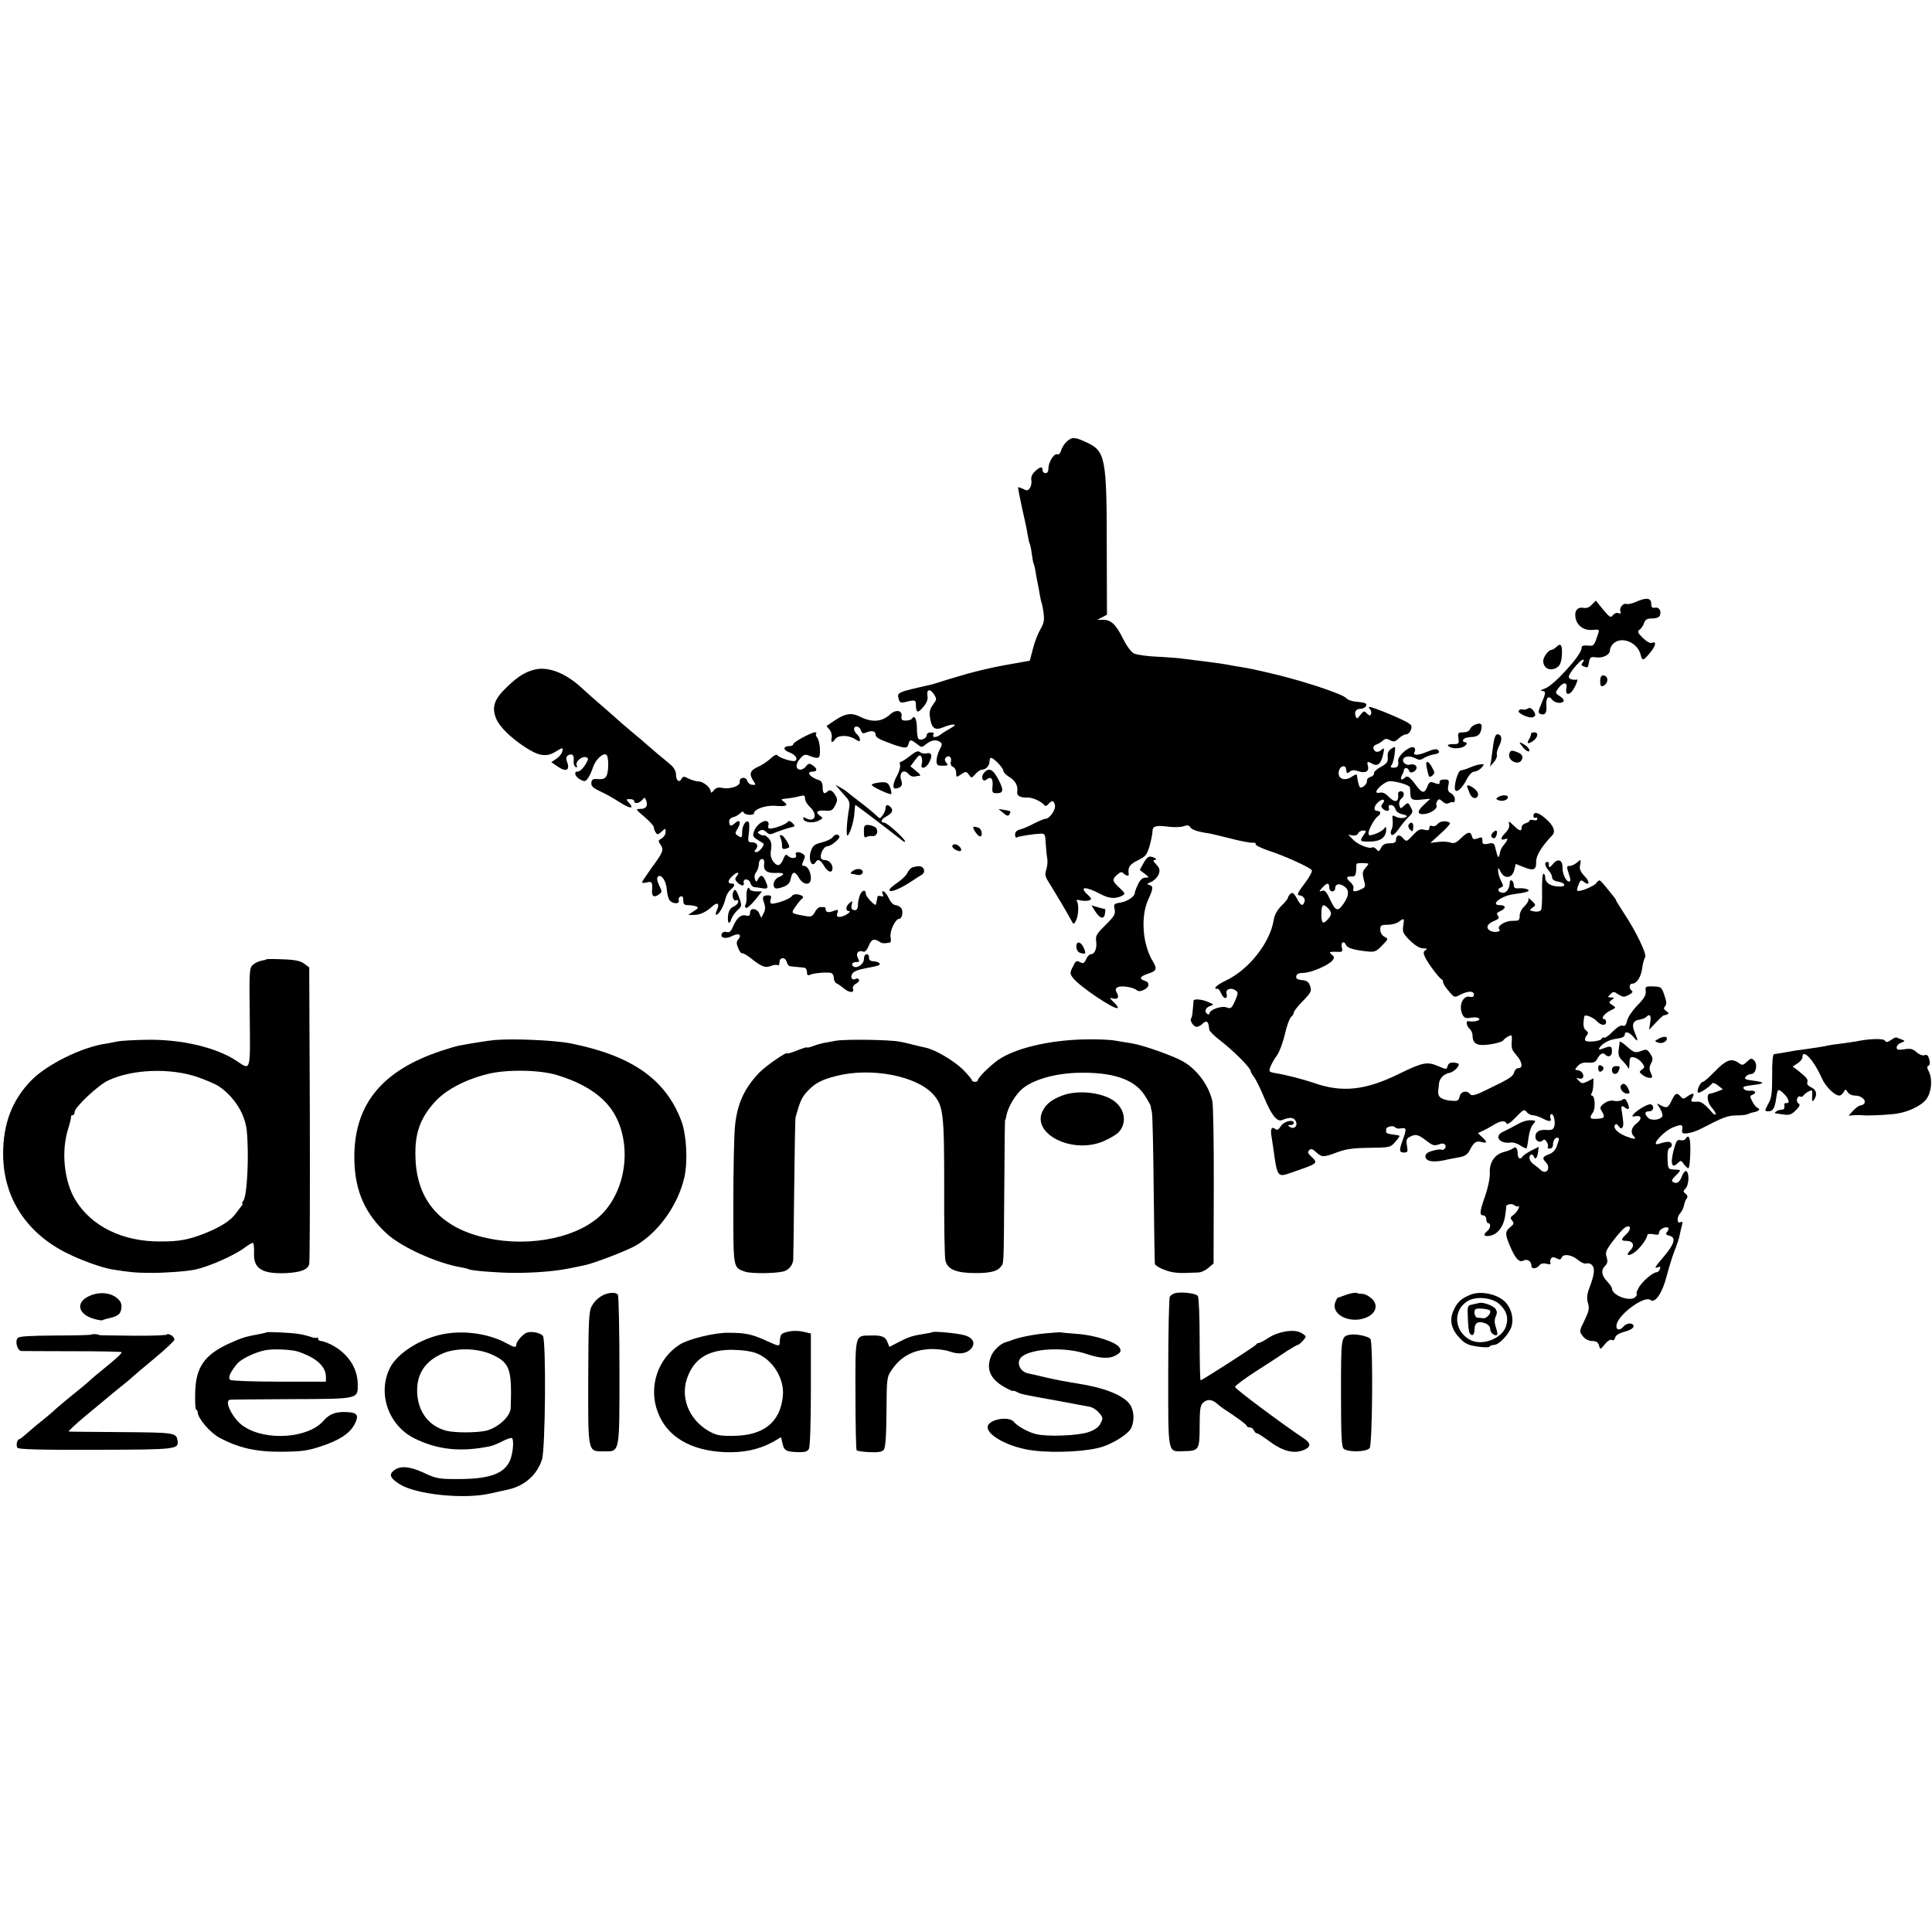
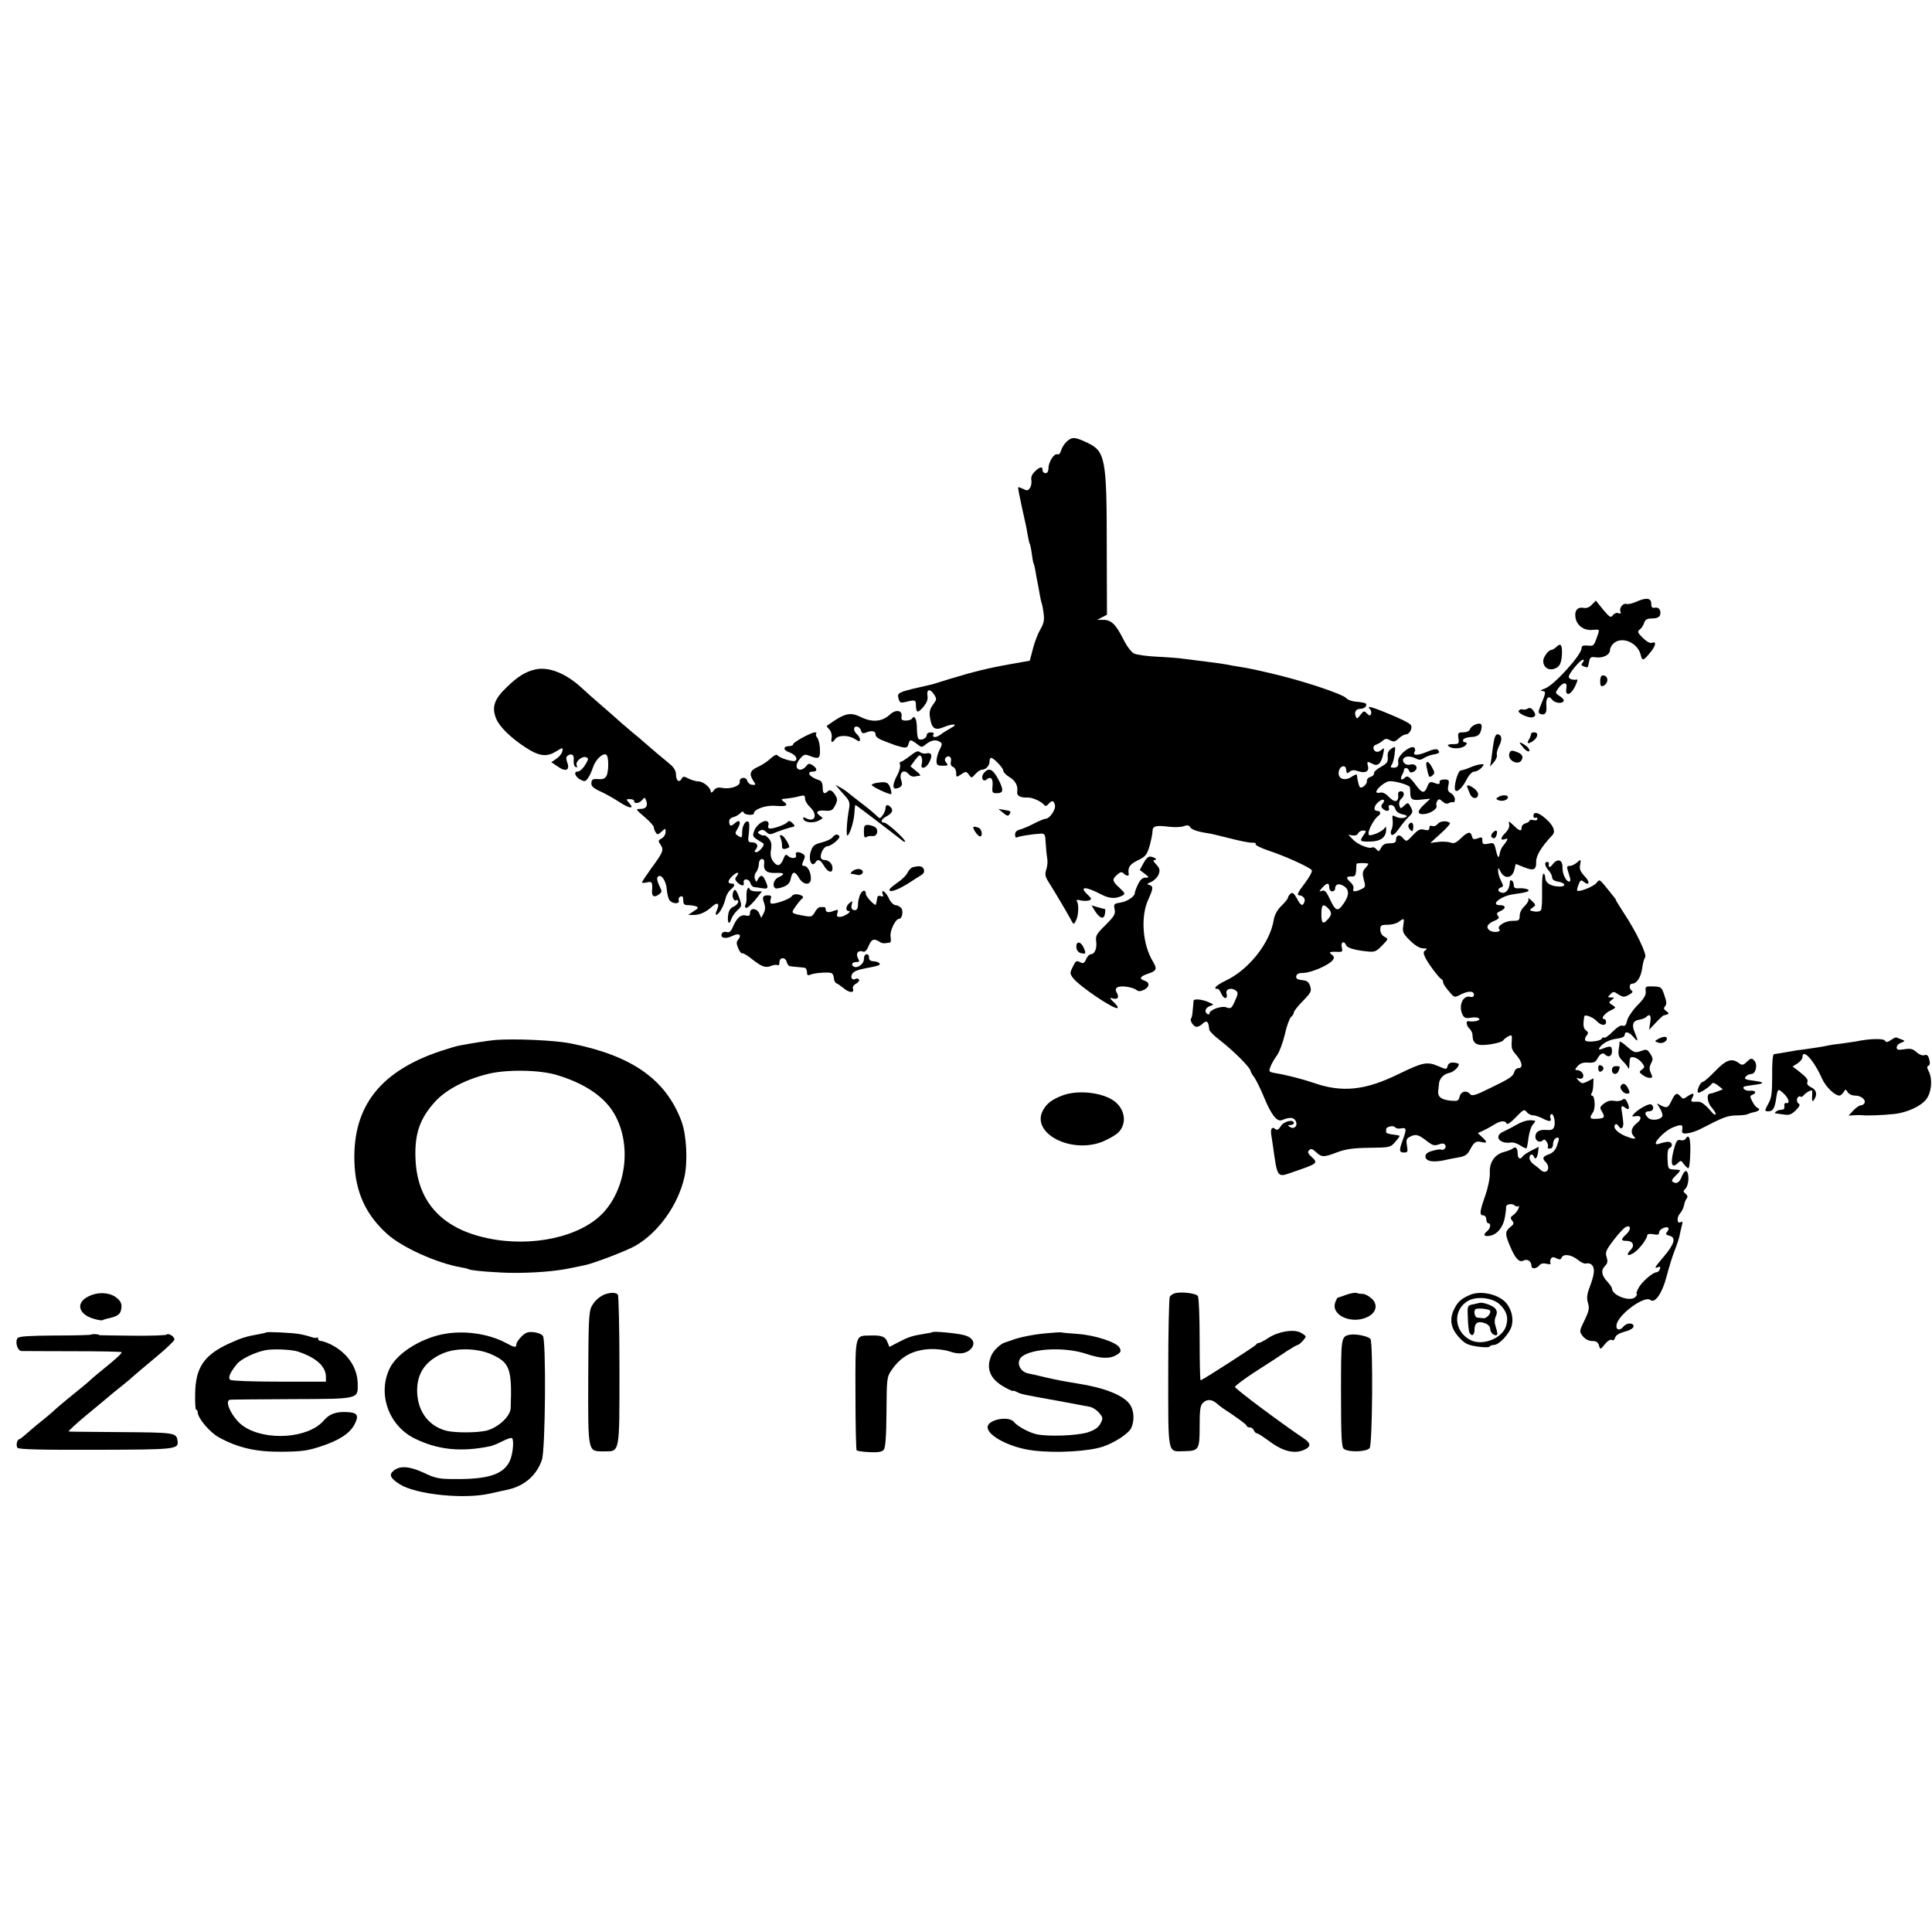
<svg xmlns="http://www.w3.org/2000/svg" version="1.0" width="984pt" height="984pt" viewBox="0 0 984 984" preserveAspectRatio="xMidYMid meet">
  <g transform="translate(0,984) scale(0.1,-0.1)" fill="#000000" stroke="none">
    <path d="M5432 7590 c-12 -11 -24 -31 -28 -45 -3 -13 -11 -22 -18 -19 -17 7 -46 -39 -46 -71 0 -16 -6 -25 -15 -25 -8 0 -15 7 -15 15 0 21 -12 19 -39 -6 -15 -15 -21 -29 -18 -45 2 -13 -1 -31 -8 -40 -10 -14 -15 -14 -34 -4 -13 6 -24 10 -25 8 -2 -2 7 -48 19 -103 13 -55 26 -117 29 -139 4 -21 8 -42 11 -46 2 -4 7 -26 10 -50 3 -23 7 -45 9 -49 2 -3 7 -22 10 -41 3 -19 8 -46 11 -60 3 -14 8 -41 11 -60 3 -19 8 -38 9 -41 2 -3 7 -26 10 -51 5 -36 2 -52 -16 -83 -12 -21 -30 -65 -38 -99 l-16 -61 -95 -17 c-110 -19 -191 -39 -310 -75 -47 -15 -87 -27 -90 -28 -181 -41 -182 -41 -173 -74 5 -19 10 -22 32 -17 52 13 56 12 56 -16 1 -40 10 -42 38 -8 17 20 24 38 21 54 -6 35 12 41 32 11 16 -25 16 -27 -4 -54 -16 -22 -20 -38 -15 -67 8 -54 25 -66 68 -48 48 20 79 18 40 -3 -16 -9 -41 -24 -54 -34 -23 -18 -47 -17 -36 2 4 5 -3 9 -14 9 -12 0 -21 -6 -21 -14 0 -16 -27 -29 -41 -20 -5 3 -9 27 -9 54 0 47 -12 71 -25 50 -3 -5 -17 -10 -31 -10 -20 0 -25 4 -22 23 4 30 -30 35 -59 8 -41 -38 -92 -42 -153 -11 -43 21 -73 17 -125 -17 -22 -15 -42 -28 -44 -30 -2 -1 4 -9 13 -18 9 -10 14 -27 12 -41 -5 -28 2 -31 19 -7 15 20 68 20 101 -2 20 -13 24 -13 24 -1 0 7 -7 19 -15 26 -8 7 -15 19 -15 26 0 21 28 17 35 -6 5 -16 10 -18 31 -9 28 10 44 5 44 -15 0 -8 15 -19 33 -26 17 -7 41 -16 52 -20 11 -5 33 -11 48 -15 23 -5 30 -2 34 15 7 25 11 25 43 1 24 -19 25 -19 48 0 27 20 49 24 70 10 12 -7 11 -14 -2 -39 -9 -17 -16 -42 -16 -57 0 -21 4 -25 31 -25 27 0 30 2 19 15 -9 11 -10 19 -2 27 15 15 31 1 25 -22 -3 -12 1 -22 11 -26 9 -3 16 -17 16 -30 0 -24 1 -24 25 -8 24 16 27 16 40 -2 13 -18 14 -18 33 4 11 12 26 22 34 22 19 0 38 20 38 42 0 10 3 18 8 18 13 0 62 -51 62 -65 0 -8 14 -22 30 -32 31 -18 46 -45 41 -75 -3 -21 14 -31 52 -30 27 1 74 -21 88 -41 3 -4 12 -1 19 8 17 20 27 19 33 -5 6 -22 -27 -70 -47 -70 -7 0 -33 -11 -57 -23 -24 -13 -56 -27 -71 -31 -19 -4 -28 -13 -28 -27 0 -11 4 -18 9 -14 10 6 81 17 120 19 23 1 25 -3 27 -49 2 -28 5 -63 8 -78 3 -15 0 -40 -5 -56 -8 -23 -6 -35 11 -62 35 -56 92 -152 111 -187 17 -33 18 -33 29 -11 13 24 16 81 5 99 -5 7 2 9 19 4 14 -3 33 -3 43 0 14 6 14 9 -5 27 -49 45 -16 47 66 4 43 -23 77 -24 111 -5 13 7 10 13 -17 38 -38 35 -39 43 -12 67 16 14 23 16 32 7 13 -13 29 -16 27 -4 -6 34 5 50 46 70 39 19 46 27 60 73 8 29 15 63 15 75 0 27 17 32 85 23 28 -3 61 -2 74 3 18 7 27 5 33 -5 7 -13 41 -24 98 -32 8 -1 56 -13 105 -25 50 -13 100 -23 113 -22 13 1 21 -2 17 -7 -3 -5 25 -19 62 -32 84 -27 216 -87 224 -101 4 -6 -11 -34 -32 -62 -39 -51 -46 -66 -31 -66 18 -1 32 -18 26 -33 -9 -25 -19 -21 -39 18 -15 26 -22 32 -32 23 -7 -6 -13 -15 -13 -20 0 -5 -15 -24 -34 -42 -22 -22 -35 -47 -39 -73 -19 -116 -127 -252 -243 -307 -30 -14 -54 -31 -54 -36 0 -6 4 -9 9 -6 5 3 14 -8 21 -24 13 -31 35 -31 27 0 -6 22 23 32 46 16 14 -11 14 -16 -3 -54 -17 -38 -21 -41 -43 -33 -25 10 -87 -12 -87 -31 0 -5 -4 -6 -10 -3 -18 11 -11 33 13 41 21 7 21 8 -8 20 -33 15 -75 18 -76 7 0 -5 -2 -25 -4 -46 -1 -21 -5 -40 -8 -44 -10 -9 12 -43 28 -43 7 0 21 7 30 16 9 9 19 13 23 9 7 -7 8 -12 11 -39 0 -7 25 -32 54 -54 70 -54 157 -141 157 -158 0 -3 8 -18 19 -32 10 -15 33 -61 50 -103 36 -87 65 -124 90 -114 39 16 60 15 70 -4 13 -24 -7 -45 -29 -31 -13 8 -12 10 3 10 9 0 17 5 17 10 0 21 -50 10 -66 -15 -12 -19 -20 -23 -29 -15 -17 14 -25 0 -20 -31 2 -13 6 -40 9 -59 22 -160 21 -158 97 -131 134 46 134 46 97 81 -17 15 -19 23 -10 32 9 9 17 7 35 -10 29 -27 39 -27 107 -1 43 16 80 22 163 23 106 1 109 2 133 30 14 15 24 30 22 31 -2 2 -18 5 -36 7 -18 2 -32 7 -32 11 0 4 0 11 0 16 0 13 39 21 46 9 4 -5 17 -8 30 -5 28 5 29 -2 9 -58 -20 -54 -19 -65 6 -65 19 0 20 4 15 34 -5 28 -3 37 13 45 30 17 45 13 85 -18 32 -25 41 -28 63 -20 19 7 28 6 34 -3 8 -12 -9 -30 -21 -23 -4 2 -23 0 -43 -6 -26 -7 -37 -16 -37 -28 0 -28 44 -34 115 -16 6 1 29 6 53 10 34 6 46 14 59 39 20 39 32 47 60 39 29 -7 29 1 1 26 l-21 20 24 11 c13 6 38 19 54 29 35 23 61 26 68 9 3 -8 21 4 47 31 38 40 44 43 55 28 7 -9 21 -17 31 -17 10 0 32 -7 48 -15 36 -19 50 -19 43 0 -4 8 -2 17 3 20 12 8 24 -38 16 -63 -5 -15 -14 -19 -39 -17 -37 3 -57 -9 -57 -35 0 -21 23 -33 38 -18 7 7 13 4 21 -10 6 -10 7 -22 4 -26 -3 -3 1 -6 10 -6 11 0 17 8 17 24 0 13 7 26 15 30 18 6 19 -1 4 -42 -7 -20 -21 -34 -40 -41 -31 -11 -36 -20 -17 -39 30 -30 5 -69 -26 -40 -7 7 -23 20 -35 28 -11 8 -21 22 -21 32 0 21 16 24 23 6 6 -18 18 -4 21 26 l3 25 -38 -19 c-21 -11 -40 -24 -44 -30 -11 -18 -25 -11 -25 13 0 29 -10 40 -24 28 -6 -5 -26 -13 -45 -18 -48 -12 -76 -53 -73 -107 1 -26 -9 -74 -23 -115 -29 -82 -31 -101 -10 -101 8 0 15 -9 15 -20 0 -11 5 -20 10 -20 15 0 12 -26 -5 -40 -23 -19 -18 -29 13 -24 37 6 68 43 77 95 4 24 7 48 6 52 -2 13 29 20 43 8 7 -6 16 -8 20 -4 4 4 4 -1 0 -12 -4 -11 -16 -26 -26 -33 -16 -11 -17 -16 -6 -29 10 -13 9 -18 -10 -33 -27 -22 -27 -36 -1 -97 27 -64 47 -85 69 -73 19 10 40 -4 40 -27 0 -18 25 -16 40 2 8 10 21 13 38 8 15 -3 23 -2 19 4 -3 5 -2 15 2 22 6 10 13 10 29 2 16 -8 21 -7 26 4 8 21 51 15 83 -12 15 -13 34 -21 43 -18 10 3 23 -1 30 -10 14 -17 10 -49 -15 -115 -13 -34 -14 -53 -7 -77 8 -26 5 -41 -18 -88 -27 -56 -27 -56 -8 -81 12 -15 30 -24 48 -24 20 0 29 -6 34 -22 6 -23 7 -23 30 6 14 17 29 26 36 21 7 -4 13 1 16 12 4 13 21 23 50 31 27 7 44 18 44 27 0 19 -34 19 -50 0 -21 -26 -43 -19 -36 11 14 54 143 147 172 123 23 -19 60 34 82 119 11 42 29 102 41 132 12 30 23 64 25 75 2 11 7 33 11 49 6 21 5 27 -4 22 -19 -12 -23 21 -5 43 10 11 19 30 21 42 2 12 8 28 13 34 7 9 6 16 -5 25 -13 11 -13 14 0 27 17 17 20 79 4 88 -5 4 -15 -7 -22 -24 -12 -33 -27 -43 -46 -31 -10 5 -5 14 15 34 16 14 24 27 19 27 -6 1 -21 2 -35 3 -23 1 -25 5 -27 53 -1 36 2 53 12 57 8 3 12 12 9 20 -5 14 -22 14 -66 0 -46 -14 25 66 75 85 41 16 49 14 45 -11 -3 -20 1 -23 27 -20 17 2 48 12 70 24 112 58 133 66 178 67 26 0 52 3 57 6 6 3 20 8 31 10 27 5 38 16 21 22 -7 3 -19 17 -27 33 -13 25 -13 29 0 34 24 9 17 23 -10 21 -22 -3 -43 10 -33 20 2 2 23 6 47 9 61 7 62 14 2 22 -42 5 -49 9 -40 20 6 8 19 14 29 14 23 0 34 50 14 69 -12 13 -17 12 -36 -6 -20 -19 -25 -20 -42 -7 -36 26 -64 17 -120 -41 -29 -30 -57 -55 -63 -55 -13 0 -34 -48 -24 -55 8 -4 59 29 72 48 3 4 17 -1 30 -12 l24 -19 -28 -11 c-16 -6 -32 -11 -37 -11 -20 0 -15 -46 9 -72 13 -15 22 -30 19 -34 -3 -3 -12 2 -19 11 -34 40 -55 56 -74 54 -33 -2 -36 0 -25 21 13 24 3 26 -27 5 -18 -13 -22 -13 -33 0 -19 22 -27 19 -46 -20 -18 -38 -24 -41 -57 -24 -21 12 -21 12 -3 -15 9 -15 15 -33 13 -40 -8 -20 -56 -26 -73 -9 -20 20 -18 33 6 33 21 0 28 24 10 35 -11 7 -70 -26 -90 -50 -10 -12 -8 -13 9 -10 32 6 36 -14 7 -36 -28 -22 -33 -48 -14 -67 16 -16 -1 -15 -44 2 -40 17 -63 41 -53 56 5 8 11 6 19 -6 9 -12 15 -14 20 -5 6 9 5 26 -5 88 -3 20 2 24 16 13 22 -18 28 -7 14 24 -9 20 -15 23 -26 15 -7 -6 -25 -9 -41 -6 -18 4 -36 -1 -52 -13 -22 -17 -23 -22 -12 -39 18 -31 15 -37 -23 -39 -38 -3 -42 4 -22 32 14 19 11 86 -5 86 -5 0 -6 6 -1 13 4 6 8 26 8 44 l1 31 -29 -15 c-27 -13 -31 -13 -46 3 -15 16 -15 16 1 11 9 -3 19 0 21 7 6 16 -11 36 -32 36 -11 0 -10 4 5 21 13 14 28 19 53 17 25 -2 37 2 45 17 15 28 29 36 40 25 18 -18 36 -10 36 15 0 28 -6 30 -45 15 -20 -8 -24 -7 -19 3 15 23 49 42 89 47 26 3 40 10 40 20 1 20 23 14 46 -13 22 -27 24 -20 5 25 -17 39 -9 60 25 65 13 2 28 8 33 13 19 19 27 9 21 -27 l-6 -38 35 37 c20 21 38 38 41 37 3 0 11 2 18 5 8 3 6 8 -6 16 -12 8 -15 15 -8 23 11 14 11 21 -5 67 -11 32 -16 35 -54 36 -39 1 -41 0 -38 -25 2 -19 -9 -38 -44 -73 -25 -26 -48 -61 -51 -77 -5 -22 -11 -29 -22 -25 -10 4 -28 -7 -51 -30 -19 -20 -39 -34 -44 -31 -4 3 -10 1 -12 -5 -4 -13 -76 -21 -84 -9 -3 6 0 17 7 25 10 12 9 17 -4 27 -13 10 -15 27 -8 70 2 13 44 -3 64 -24 21 -23 47 -25 47 -4 0 8 -4 15 -10 15 -19 0 2 29 32 43 30 15 30 15 10 28 -19 12 -19 14 -4 26 16 11 15 12 -3 13 -18 0 -18 1 -3 16 14 15 18 15 41 -1 23 -14 29 -15 53 -2 17 9 23 17 15 21 -15 10 -14 36 2 36 23 0 45 33 51 79 3 24 10 49 15 55 11 13 -47 134 -108 225 -22 35 -41 64 -41 67 0 4 -4 9 -56 73 -28 33 -28 33 -44 13 -15 -18 -88 -47 -97 -38 -2 2 1 16 7 31 8 22 13 25 25 15 30 -25 35 -3 7 26 -23 25 -29 38 -24 60 5 28 4 29 -15 12 -11 -10 -28 -18 -37 -18 -14 0 -17 -5 -12 -20 3 -11 9 -29 12 -40 4 -11 2 -20 -4 -20 -16 0 -35 40 -34 73 1 38 -25 47 -49 16 -16 -21 -24 -20 -20 4 0 4 -4 7 -9 7 -16 0 -12 -21 7 -43 10 -10 18 -26 18 -35 0 -11 11 -19 29 -22 43 -7 45 -28 2 -25 -41 2 -66 20 -66 46 0 11 -4 19 -9 19 -5 0 -8 -39 -7 -87 1 -49 -1 -93 -6 -99 -4 -6 -20 -9 -35 -6 -25 5 -25 6 -8 19 19 13 18 14 -4 36 -13 12 -21 16 -17 10 4 -8 -4 -23 -18 -37 -15 -13 -26 -34 -26 -50 0 -24 -4 -26 -38 -26 -38 0 -80 -28 -66 -43 13 -12 -24 -19 -45 -8 -26 14 -18 36 20 51 23 10 27 15 18 26 -9 11 -5 16 15 25 28 13 26 29 -5 29 -51 0 4 46 66 55 74 10 90 16 76 25 -8 4 -27 7 -42 6 -22 -2 -29 2 -29 15 0 10 -4 21 -10 24 -5 3 -10 1 -10 -4 0 -35 -17 -61 -38 -58 -23 3 -28 20 -8 27 14 5 14 8 1 34 -8 15 -15 38 -15 50 0 20 1 19 13 -4 19 -38 58 -34 69 7 l8 33 40 -16 c51 -21 65 -15 64 27 -1 31 27 77 83 136 17 19 5 49 -34 83 -37 33 -63 39 -63 14 0 -8 5 -12 10 -9 6 3 10 1 10 -6 0 -6 -8 -9 -20 -6 -11 3 -20 2 -20 -3 0 -4 -9 -10 -20 -13 -11 -3 -20 -12 -20 -21 0 -22 -10 -20 -41 10 -24 23 -27 24 -23 7 4 -13 -3 -29 -20 -46 -26 -26 -25 -40 2 -30 16 7 11 -7 -14 -37 -7 -8 -14 -26 -16 -40 -5 -27 -11 -17 -22 32 -6 24 -10 27 -36 21 -26 -5 -30 -2 -30 16 0 18 -3 19 -24 11 -20 -7 -25 -5 -29 11 -7 26 -21 24 -57 -11 -24 -23 -35 -28 -53 -21 -12 4 -40 6 -62 3 l-40 -5 53 48 c29 26 50 50 47 53 -13 14 -51 11 -62 -4 -7 -9 -19 -14 -28 -11 -9 4 -15 1 -15 -9 0 -12 -6 -15 -26 -10 -21 6 -32 0 -58 -28 -32 -34 -33 -34 -50 -15 -18 22 -36 17 -36 -9 0 -13 -9 -17 -32 -17 -23 0 -35 -6 -44 -23 -10 -20 -13 -21 -24 -7 -7 8 -16 12 -21 9 -16 -9 -75 15 -99 41 l-23 24 22 -4 c13 -2 24 2 28 10 3 8 14 15 25 15 18 0 18 -2 4 -22 -23 -33 -21 -35 34 -34 52 1 79 21 80 60 0 18 -1 18 -12 4 -7 -8 -28 -20 -45 -26 -28 -9 -33 -8 -33 4 0 20 31 76 48 87 17 11 15 27 -3 27 -21 0 -19 24 5 45 22 20 40 14 22 -8 -9 -10 -8 -17 0 -25 17 -17 38 -15 32 3 -4 10 0 15 11 15 9 0 19 -9 22 -21 4 -12 17 -22 35 -26 16 -3 26 -8 23 -11 -10 -11 -38 -11 -57 -1 -17 9 -18 7 -15 -18 2 -15 0 -36 -5 -47 -6 -11 -6 -22 -1 -27 6 -6 20 5 37 29 15 22 38 50 51 62 20 19 22 26 13 44 -16 31 -16 31 -37 12 -17 -16 -19 -16 -24 3 -3 11 1 25 9 32 19 15 18 39 -1 39 -9 0 -15 -6 -14 -12 5 -45 -16 -50 -50 -14 -14 15 -30 22 -42 19 -10 -3 -19 -1 -19 4 0 15 43 51 65 54 27 3 105 -19 106 -31 1 -6 2 -20 2 -32 1 -31 11 -36 60 -30 l42 4 -33 -31 c-38 -35 -34 -53 10 -46 32 6 62 30 54 43 -2 4 -1 14 4 22 7 12 12 12 27 -2 12 -11 23 -14 33 -8 8 5 18 6 22 4 4 -3 8 4 8 15 0 11 -9 25 -20 31 -15 8 -18 17 -13 40 5 27 3 30 -21 30 -15 0 -25 -5 -24 -12 3 -14 -5 -14 -34 -3 -13 5 -20 0 -27 -18 -15 -40 -27 -39 -57 1 -34 46 -46 54 -58 42 -18 -18 -27 -10 -15 13 7 12 11 24 10 27 -1 2 2 6 8 8 6 2 14 -3 17 -12 5 -12 11 -13 25 -6 26 15 13 43 -17 36 -33 -9 -54 29 -23 39 12 4 32 1 46 -6 20 -11 28 -11 45 0 11 7 32 15 47 18 32 5 37 11 24 24 -6 6 -25 3 -57 -11 -46 -19 -73 -19 -61 1 4 5 3 13 0 19 -14 22 -89 -38 -84 -67 4 -23 -3 -33 -22 -33 -16 0 -19 3 -12 13 6 6 13 31 16 55 5 43 5 43 -16 29 -16 -10 -21 -23 -19 -43 2 -25 -3 -32 -35 -50 -21 -11 -37 -26 -35 -33 1 -7 -7 -15 -18 -18 -11 -3 -19 -12 -18 -20 3 -16 -27 -42 -36 -32 -5 5 -13 39 -15 62 -1 5 -11 1 -23 -7 -42 -30 -82 -10 -67 33 9 23 33 25 35 3 3 -23 4 -24 19 -12 11 9 23 9 43 2 36 -12 57 -1 49 27 -6 24 -3 25 25 10 26 -14 43 3 53 51 6 29 5 33 -6 23 -18 -17 -36 -16 -43 2 -3 10 1 18 12 22 9 3 25 12 34 20 13 12 21 12 38 3 18 -10 26 -8 44 9 12 12 30 21 38 21 17 0 34 33 24 47 -6 10 -54 34 -136 67 -70 28 -90 32 -73 15 6 -6 9 -18 6 -25 -4 -11 -8 -10 -21 2 -14 15 -17 14 -33 -7 -16 -21 -19 -22 -24 -7 -9 22 2 38 25 38 20 0 36 17 26 27 -3 3 -24 7 -47 9 -22 1 -46 10 -52 18 -16 20 -215 87 -377 125 -89 21 -122 28 -180 37 -19 3 -42 7 -50 9 -8 2 -55 9 -105 15 -49 6 -103 13 -120 15 -16 3 -74 7 -127 10 -53 2 -108 10 -121 16 -15 7 -37 36 -56 74 -38 76 -62 98 -102 98 l-31 0 25 13 25 13 -1 346 c0 451 -7 487 -101 531 -62 29 -76 30 -104 4z m1537 -2149 c2 0 -4 -10 -14 -21 -16 -18 -17 -27 -9 -60 10 -35 9 -39 -13 -49 -32 -15 -46 -14 -40 3 3 8 -3 22 -14 32 -25 22 -24 31 4 30 18 -1 22 5 24 29 0 17 2 32 2 35 1 5 46 6 60 1z m-199 -121 c0 -11 7 -20 15 -20 8 0 15 6 15 14 0 22 17 28 39 16 34 -17 35 -48 5 -91 -31 -45 -41 -42 -73 26 -16 35 -25 43 -38 38 -16 -6 -16 -4 1 15 24 27 36 28 36 2z m-6 -106 c20 -20 20 -33 -1 -56 -25 -28 -33 -22 -33 27 0 48 9 55 34 29z m383 -89 c-5 -31 -1 -40 34 -75 27 -26 50 -40 67 -40 20 0 23 -3 13 -9 -12 -8 -13 -14 -3 -36 13 -29 72 -108 85 -113 4 -2 7 -9 7 -15 0 -7 13 -27 29 -45 28 -34 29 -34 59 -18 39 20 69 20 69 0 0 -10 -7 -14 -19 -11 -38 10 -62 -48 -38 -93 8 -15 17 -18 44 -13 19 3 36 1 40 -6 6 -9 -27 -17 -56 -12 -14 2 -8 -26 7 -39 8 -7 15 -22 15 -34 0 -31 13 -46 41 -48 34 -3 108 12 115 23 3 5 14 14 25 20 19 10 20 8 19 -18 -3 -43 -2 -48 25 -79 28 -33 33 -64 9 -64 -9 0 -18 -8 -21 -18 -6 -24 -20 -34 -126 -85 -70 -35 -90 -41 -99 -30 -18 22 -47 15 -54 -12 -5 -22 -10 -24 -45 -21 -48 5 -67 19 -64 49 1 12 3 29 4 38 2 25 24 49 51 54 22 4 50 29 50 45 0 3 -12 7 -26 8 -18 1 -27 -4 -31 -17 -5 -19 -6 -19 -48 -1 -56 24 -78 20 -201 -40 -171 -84 -289 -96 -434 -45 -49 17 -137 40 -192 49 -36 6 -37 8 -27 34 6 15 20 40 33 57 12 16 30 65 40 107 9 42 24 82 32 89 8 6 14 17 14 23 0 6 21 33 46 58 41 42 45 50 37 75 -7 22 -17 29 -42 31 -24 3 -31 8 -29 20 2 12 14 17 38 17 39 1 129 40 147 64 10 13 9 18 -4 29 -18 13 -11 16 35 14 19 -1 21 3 16 23 -7 27 12 36 22 11 6 -14 41 -25 109 -32 36 -4 45 0 74 30 33 34 33 34 12 45 -13 7 -21 22 -21 36 0 22 4 25 38 25 20 0 46 7 56 15 28 21 29 19 23 -20z m1137 -1570 c-30 -28 -30 -35 1 -35 32 0 42 -24 21 -45 -25 -26 -19 -36 12 -18 28 16 72 73 72 93 0 5 13 7 30 4 23 -5 30 -3 30 9 0 16 37 34 47 23 3 -3 1 -12 -6 -20 -9 -11 -7 -15 12 -20 35 -8 25 -43 -29 -106 -48 -57 -51 -62 -29 -54 11 5 13 2 9 -10 -3 -9 -11 -16 -17 -16 -19 0 -77 -50 -92 -81 -9 -16 -13 -29 -9 -29 4 0 1 -7 -6 -15 -24 -28 -120 6 -120 43 0 5 -11 21 -25 36 -29 31 -32 58 -9 80 12 12 13 23 7 43 -8 24 -4 35 34 85 24 32 52 62 61 67 28 16 32 -10 6 -34z" />
    <path d="M8331 6774 c-19 -8 -40 -13 -47 -10 -17 6 -38 -20 -31 -38 4 -11 1 -13 -10 -9 -9 4 -21 -1 -28 -10 -11 -15 -16 -12 -50 28 l-37 46 -20 -20 c-12 -14 -27 -20 -43 -17 -32 6 -48 -16 -40 -54 9 -39 45 -63 88 -58 33 3 34 2 26 -22 -21 -61 -21 -61 -53 -58 -23 2 -31 -1 -31 -14 0 -34 -144 -192 -187 -205 -18 -6 -25 -11 -15 -12 22 -1 21 -9 -3 -66 -16 -38 -17 -47 -5 -51 24 -9 34 5 31 41 -4 40 11 56 29 32 13 -18 50 -23 59 -8 3 5 -5 16 -19 25 -25 16 -25 17 -8 41 24 32 47 33 41 1 -8 -43 20 -39 42 4 11 22 17 40 13 39 -24 -4 -43 3 -43 14 0 17 59 87 72 87 6 0 6 -6 -1 -14 -9 -11 -8 -15 5 -20 22 -8 21 -9 27 22 5 25 10 28 35 24 37 -5 72 13 72 37 0 10 8 25 18 34 42 38 122 5 138 -57 8 -33 13 -33 46 7 31 36 37 63 12 53 -10 -4 -27 6 -47 25 -27 27 -29 33 -15 43 8 6 18 21 22 34 6 17 15 22 41 22 20 0 35 6 39 15 9 24 -4 44 -25 40 -15 -3 -19 2 -19 21 0 29 -26 32 -79 8z" />
    <path d="M7927 6545 c-9 -8 -20 -15 -25 -15 -15 0 -42 -36 -42 -56 0 -40 39 -56 74 -31 12 9 19 29 21 60 3 52 -6 65 -28 42z" />
    <path d="M2725 6430 c-48 -11 -87 -35 -141 -87 -67 -63 -81 -104 -57 -163 16 -40 72 -96 147 -145 67 -45 108 -52 153 -25 42 25 42 25 36 0 -3 -10 -16 -26 -30 -35 l-25 -17 34 -23 c40 -28 62 -18 47 22 -7 20 -6 28 3 35 21 13 33 3 30 -24 -2 -15 2 -30 9 -34 9 -5 10 -2 6 9 -7 19 28 48 49 40 11 -4 11 -10 2 -26 -15 -28 -34 -47 -47 -47 -21 0 -11 -27 14 -40 22 -12 27 -11 39 6 8 10 20 36 27 58 13 38 50 73 67 62 13 -8 13 -85 1 -108 -8 -14 -19 -18 -42 -16 -26 2 -33 -1 -35 -18 -2 -17 7 -26 42 -43 25 -11 70 -36 99 -55 55 -36 81 -38 50 -4 -15 17 -15 18 5 18 12 0 22 -4 22 -10 0 -16 26 -12 41 6 12 14 14 14 20 -3 10 -28 0 -43 -30 -43 -25 0 -24 -2 22 -41 26 -22 47 -46 47 -52 0 -7 4 -19 10 -27 7 -12 12 -12 29 4 21 19 21 19 21 -2 0 -12 -9 -26 -20 -32 -18 -10 -19 -13 -6 -32 18 -26 14 -38 -46 -119 -26 -37 -48 -69 -48 -73 0 -3 11 -4 25 0 26 6 29 1 26 -43 -3 -28 12 -36 34 -19 18 13 18 15 2 47 -10 22 -13 37 -6 44 16 16 42 -21 45 -65 2 -23 8 -48 15 -56 15 -19 53 -19 46 0 -3 8 1 17 9 20 10 4 14 -2 14 -19 0 -20 5 -25 24 -25 13 0 32 -3 41 -6 14 -6 12 -10 -12 -25 l-28 -19 28 0 c32 0 62 14 94 43 28 25 40 16 24 -19 -8 -18 -8 -25 0 -22 14 5 36 46 44 81 3 15 14 35 25 45 24 20 26 32 5 32 -21 0 -19 16 7 40 24 22 38 19 19 -4 -9 -11 -8 -17 4 -30 20 -19 37 -21 33 -3 -6 25 28 23 34 -1 3 -10 11 -19 19 -20 8 -1 26 -3 42 -6 30 -5 32 1 15 39 -13 29 -23 32 -37 8 -9 -17 -10 -17 -16 0 -4 9 -2 24 5 33 7 8 14 27 15 42 0 16 7 27 16 27 9 0 13 -8 11 -23 -5 -35 13 -50 58 -48 46 2 51 -6 15 -22 -24 -11 -34 -45 -16 -56 4 -3 23 0 40 7 23 8 34 20 38 40 8 40 21 42 41 8 22 -40 62 -43 62 -5 0 33 -17 64 -35 64 -12 0 -12 5 -3 26 10 21 9 27 -3 35 -22 14 -42 11 -35 -6 7 -18 -24 -21 -42 -3 -8 8 -14 5 -21 -14 -15 -39 -31 -44 -52 -17 -13 18 -17 34 -12 62 4 28 1 42 -12 57 -10 11 -21 18 -24 15 -4 -2 -13 1 -21 6 -13 8 -13 10 0 18 10 7 20 5 32 -6 16 -15 21 -15 55 0 21 8 51 18 67 22 27 6 28 7 12 23 -11 11 -19 13 -24 6 -8 -12 -66 -34 -90 -34 -8 0 -12 6 -9 15 4 8 1 17 -4 21 -18 11 -57 -17 -68 -48 -9 -25 -7 -30 17 -45 15 -9 28 -18 30 -19 9 -6 -21 -44 -35 -44 -12 0 -13 3 -3 15 15 18 5 35 -22 35 -18 0 -20 4 -14 48 3 27 3 52 -1 55 -13 14 -33 -17 -33 -49 0 -31 -2 -33 -19 -22 -19 11 -19 14 -3 40 19 33 9 48 -17 24 -19 -18 -28 -13 -27 14 1 8 10 16 20 18 11 2 26 11 35 19 10 11 16 12 19 4 4 -12 52 -16 52 -3 0 20 58 41 106 38 58 -5 72 1 47 20 -15 11 -15 14 -3 15 38 4 57 7 83 14 23 6 27 4 27 -12 0 -11 11 -30 25 -43 41 -38 27 -81 -19 -58 -14 8 -17 7 -14 -4 6 -18 52 -22 79 -7 22 11 22 12 4 25 -25 18 -12 29 30 25 28 -2 36 2 48 26 12 22 13 34 4 48 -14 27 -30 36 -41 25 -18 -18 -26 -11 -26 20 0 20 -6 32 -17 36 -49 15 -70 44 -33 44 25 0 23 18 -4 34 -13 9 -20 7 -30 -6 -7 -10 -20 -18 -29 -18 -25 0 -27 27 -3 55 20 23 26 25 50 15 47 -18 54 -14 52 33 0 24 -7 51 -13 59 -7 8 -10 18 -6 21 3 4 1 7 -6 7 -19 0 -111 -50 -111 -60 0 -6 -9 -10 -19 -10 -33 0 -34 -20 -3 -31 32 -11 48 -34 32 -44 -12 -7 -82 15 -91 29 -4 5 -20 -3 -35 -18 -16 -15 -44 -33 -62 -41 -41 -18 -48 -36 -27 -69 16 -24 16 -25 -4 -23 -11 0 -22 10 -25 20 -6 23 -42 19 -38 -5 3 -21 -49 -39 -89 -31 -22 4 -33 1 -44 -13 -8 -11 -14 -14 -15 -6 0 20 -38 52 -62 52 -13 0 -35 7 -50 14 -25 13 -29 13 -37 -1 -12 -22 -28 -9 -28 23 0 16 -11 35 -26 48 -13 11 -46 39 -73 61 -26 22 -52 45 -58 50 -6 6 -38 33 -71 60 -33 28 -67 57 -75 65 -9 8 -45 40 -80 70 -35 30 -80 70 -99 88 -81 74 -168 108 -236 92z" />
    <path d="M8150 6370 c0 -21 4 -28 14 -24 30 12 30 54 0 54 -9 0 -14 -11 -14 -30z" />
    <path d="M7781 6231 c-8 -5 -20 -7 -27 -4 -6 2 -15 -1 -19 -7 -8 -12 53 -40 72 -33 16 6 16 15 1 36 -9 11 -18 14 -27 8z" />
    <path d="M7514 6150 c-12 -5 -24 -15 -27 -24 -4 -10 -18 -16 -35 -16 -26 0 -28 -3 -24 -30 4 -28 2 -30 -29 -30 -20 0 -29 -4 -23 -9 13 -13 45 -16 72 -7 22 8 31 26 11 26 -6 0 -9 6 -7 12 3 7 19 13 37 14 37 1 50 11 56 42 5 26 -3 32 -31 22z" />
    <path d="M7799 6105 c-1 -3 -2 -8 -3 -12 -1 -5 -5 -14 -10 -21 -12 -20 -2 -23 22 -6 25 17 29 44 7 44 -8 0 -16 -2 -16 -5z" />
    <path d="M7605 6044 c-4 -31 -9 -68 -11 -82 l-5 -26 20 23 c11 12 17 29 15 36 -3 7 2 28 11 45 18 34 14 60 -9 60 -9 0 -16 -18 -21 -56z" />
    <path d="M7740 6057 c0 -2 9 -14 20 -27 19 -22 39 -23 25 -1 -6 11 -45 35 -45 28z" />
    <path d="M4635 5990 c-21 -16 -42 -30 -47 -30 -6 0 -7 -7 -4 -15 3 -9 -3 -32 -14 -53 -23 -42 -26 -71 -7 -68 27 4 36 17 28 39 -15 41 12 65 38 33 7 -8 20 -13 29 -11 9 2 22 4 27 4 6 1 -3 12 -19 24 l-29 24 23 31 c20 27 26 30 33 17 4 -8 5 -24 2 -35 -10 -31 22 -25 38 8 18 34 12 51 -14 45 -10 -3 -25 0 -33 6 -10 9 -22 4 -51 -19z" />
    <path d="M7687 6001 c-9 -35 46 -62 63 -32 11 21 0 34 -36 45 -16 5 -23 2 -27 -13z" />
    <path d="M7266 5933 c11 -54 13 -56 29 -43 13 11 13 16 -1 41 -19 37 -36 38 -28 2z" />
    <path d="M7487 5931 c-18 -8 -39 -14 -47 -15 -16 -1 -39 -90 -27 -102 10 -11 37 16 58 58 12 23 27 38 38 38 10 0 26 9 36 19 16 19 16 20 -5 18 -12 -1 -36 -8 -53 -16z" />
    <path d="M5012 5904 c-19 -21 -7 -51 13 -34 22 18 34 4 30 -35 -3 -31 0 -35 20 -35 35 0 38 14 14 62 -30 60 -51 72 -77 42z" />
    <path d="M4468 5853 c-16 -2 -28 -7 -28 -11 1 -9 93 -52 99 -46 3 2 0 17 -5 32 -10 28 -21 32 -66 25z" />
    <path d="M4275 5819 c11 -13 28 -32 38 -43 12 -14 16 -30 12 -51 -13 -72 -17 -150 -7 -140 14 15 32 77 34 118 1 21 3 37 5 37 3 0 136 -101 241 -183 6 -5 12 -6 12 -3 0 13 -92 96 -106 96 -22 0 -16 18 9 31 30 16 38 31 25 46 -15 18 -28 16 -28 -4 0 -10 -7 -26 -15 -36 -13 -18 -14 -18 -32 0 -10 10 -47 41 -83 68 -36 28 -67 52 -70 55 -3 3 -16 11 -30 19 l-25 14 20 -24z" />
    <path d="M7474 5828 c3 -7 9 -21 12 -30 9 -24 34 -31 41 -11 4 10 -2 23 -16 35 -27 21 -45 24 -37 6z" />
    <path d="M7630 5780 c-12 -8 -12 -10 3 -16 20 -7 47 1 47 16 0 12 -30 13 -50 0z" />
    <path d="M5109 5700 c19 -16 26 -18 32 -8 10 16 8 18 -27 23 l-29 5 24 -20z" />
    <path d="M7174 5639 c-3 -6 0 -17 8 -25 12 -12 14 -10 16 11 2 26 -11 34 -24 14z" />
    <path d="M4400 5604 c0 -26 3 -33 13 -27 6 4 20 6 30 5 21 -4 33 23 19 41 -6 7 -22 13 -36 15 -23 2 -26 -2 -26 -34z" />
    <path d="M4966 5605 c9 -14 20 -25 25 -25 16 0 10 38 -7 44 -29 11 -34 6 -18 -19z" />
    <path d="M7601 5597 c-6 -8 -8 -17 -4 -20 11 -12 21 -7 26 13 6 23 -5 26 -22 7z" />
    <path d="M3975 5573 c5 -10 8 -28 8 -39 -1 -16 4 -20 18 -17 11 3 19 7 19 9 0 14 -26 54 -37 59 -12 4 -13 1 -8 -12z" />
    <path d="M4240 5575 c-7 -9 -32 -20 -56 -26 -36 -9 -45 -17 -54 -44 -15 -44 5 -88 25 -55 11 17 23 11 42 -20 19 -33 43 -40 43 -12 0 23 -19 42 -42 42 -10 0 -18 7 -18 16 0 24 19 54 34 54 19 0 67 40 61 51 -9 13 -21 11 -35 -6z" />
-     <path d="M4850 5530 c0 -12 35 -31 44 -23 8 9 -14 33 -30 33 -8 0 -14 -4 -14 -10z" />
    <path d="M5824 5444 l-19 -35 25 -19 c24 -19 24 -20 4 -20 -15 0 -27 -11 -38 -34 -9 -19 -16 -38 -16 -43 0 -19 -38 -44 -73 -50 -33 -5 -36 -8 -30 -34 5 -25 -2 -36 -47 -81 -45 -44 -51 -55 -47 -82 5 -35 -7 -66 -27 -66 -7 0 -18 -11 -24 -25 -10 -22 -15 -24 -32 -15 -17 9 -22 6 -36 -24 -16 -32 -15 -35 1 -57 32 -42 211 -163 227 -153 4 3 -4 16 -20 30 -19 18 -22 24 -9 20 28 -9 39 2 26 26 -9 16 -8 23 2 29 16 11 78 2 97 -13 9 -8 20 -8 37 0 30 14 33 38 5 47 -30 9 -24 22 15 35 46 15 50 24 27 63 -53 86 -64 230 -23 317 25 55 26 67 4 73 -14 3 -12 6 10 15 15 7 32 24 38 38 8 23 6 31 -12 51 -15 15 -18 23 -9 23 18 0 4 13 -19 17 -12 2 -24 -9 -37 -33z" />
    <path d="M4649 5423 c-9 -2 -21 -15 -27 -28 -6 -13 -29 -36 -52 -51 -22 -15 -40 -31 -40 -36 0 -16 44 0 98 34 28 18 58 38 67 43 10 6 14 16 10 28 -7 16 -22 19 -56 10z" />
    <path d="M4343 5404 c-10 -7 -13 -14 -8 -14 6 -1 20 -3 32 -6 27 -5 39 22 13 29 -11 3 -27 -1 -37 -9z" />
    <path d="M3807 5313 c-4 -7 -6 -25 -5 -40 1 -16 -1 -34 -5 -40 -4 -6 -3 -14 2 -17 5 -3 25 14 46 39 l36 45 -29 0 c-17 0 -32 5 -34 12 -3 9 -6 9 -11 1z" />
    <path d="M3734 5296 c-8 -21 3 -49 16 -41 5 3 10 0 10 -8 0 -7 -11 -19 -24 -25 -17 -7 -25 -21 -28 -46 -4 -39 7 -49 17 -16 4 11 17 31 30 43 23 21 24 24 12 59 -16 47 -25 56 -33 34z" />
    <path d="M4381 5284 c-6 -14 -11 -35 -11 -48 0 -27 -8 -36 -25 -30 -8 3 -11 14 -7 27 5 20 4 20 -11 8 -20 -16 -22 -41 -4 -41 20 -1 -25 -30 -46 -30 -14 0 -17 5 -12 20 6 18 4 19 -21 10 -26 -10 -39 -7 -39 11 0 5 -3 9 -7 9 -5 0 -14 0 -21 0 -8 0 -20 -12 -27 -26 -12 -22 -19 -25 -50 -19 -73 13 -73 13 -48 48 12 18 27 35 32 39 13 9 5 18 -22 23 -12 2 -25 -2 -29 -9 -10 -17 -101 -47 -108 -36 -3 4 -2 15 1 24 4 11 0 16 -13 16 -28 0 -33 -8 -21 -40 7 -20 6 -35 -3 -52 l-12 -23 -10 23 c-12 27 -47 30 -47 3 0 -14 -5 -18 -20 -14 -26 7 -47 -11 -66 -55 -11 -26 -19 -33 -33 -29 -12 3 -22 -1 -25 -9 -9 -22 20 -28 54 -11 33 17 50 6 30 -18 -10 -12 -10 -21 0 -45 7 -16 16 -28 19 -25 4 2 23 -8 42 -23 58 -46 76 -53 105 -42 14 6 30 8 35 4 5 -3 9 4 9 15 0 27 30 28 37 1 3 -11 10 -21 17 -21 6 -1 22 -3 36 -4 14 -1 31 -3 38 -4 6 0 12 -10 12 -22 0 -16 4 -19 18 -13 20 9 90 14 107 8 6 -3 12 -14 12 -27 1 -12 7 -23 13 -25 6 -2 23 -14 38 -26 28 -24 55 -24 46 -1 -3 7 4 19 16 25 11 6 18 15 15 21 -4 5 -11 7 -16 4 -17 -11 -30 5 -19 24 6 13 29 22 71 30 34 6 64 13 67 16 9 8 -6 18 -30 19 -15 1 -23 7 -22 19 1 9 -4 17 -12 17 -8 0 -14 -10 -14 -25 0 -25 -34 -49 -52 -38 -15 9 -8 23 12 23 18 0 19 3 9 21 -12 24 3 42 28 32 8 -3 19 8 28 31 15 35 27 38 60 16 6 -3 16 -5 23 -4 6 1 17 2 23 3 6 0 8 12 5 29 -6 28 24 92 43 92 16 0 23 40 11 55 -7 8 -20 15 -29 15 -10 0 -25 15 -34 35 -16 34 -42 51 -31 20 5 -11 2 -13 -10 -9 -9 3 -17 1 -17 -5 -1 -6 -3 -15 -4 -21 -1 -5 -3 -13 -4 -17 -2 -11 -51 40 -51 53 0 24 -17 23 -29 -2z" />
    <path d="M5579 5197 c24 -37 45 -41 49 -9 2 12 2 22 0 22 -2 0 -18 4 -36 9 l-33 10 20 -32z" />
    <path d="M5482 5016 c1 -15 10 -27 22 -30 27 -7 29 -3 15 28 -15 33 -39 34 -37 2z" />
-     <path d="M1357 4954 c-2 -2 -13 -5 -26 -7 -12 -2 -31 -11 -42 -20 -19 -17 -20 -28 -17 -267 3 -278 5 -272 -63 -226 -105 72 -291 115 -472 110 -62 -1 -123 -5 -137 -8 -13 -3 -42 -8 -63 -12 -119 -17 -295 -104 -375 -184 -100 -101 -147 -224 -146 -380 1 -221 120 -403 330 -505 70 -35 175 -72 223 -80 93 -15 125 -18 201 -18 81 0 182 8 225 17 72 16 197 71 252 112 17 13 36 24 41 24 4 0 7 -22 6 -49 -5 -82 40 -111 166 -105 73 4 108 18 115 46 3 13 4 358 3 767 l-3 744 -26 19 c-19 14 -46 20 -107 22 -45 2 -83 2 -85 0z m-350 -600 c43 -15 92 -36 108 -47 79 -54 133 -140 142 -227 12 -126 2 -332 -18 -356 -6 -8 -8 -14 -5 -14 4 0 2 -6 -4 -12 -5 -7 -20 -26 -31 -41 -27 -36 -77 -67 -159 -100 -81 -31 -124 -40 -220 -40 -195 -2 -355 77 -437 213 -56 94 -72 243 -37 357 10 32 17 61 16 66 -1 4 2 7 8 7 5 0 10 7 10 16 0 25 120 137 171 161 123 58 317 65 456 17z" />
    <path d="M8445 4548 c-19 -11 -19 -11 0 -18 20 -8 45 5 45 21 0 12 -21 11 -45 -3z" />
    <path d="M9631 4543 c-18 -12 -25 -13 -31 -3 -7 12 -80 10 -146 -4 -12 -2 -45 -7 -75 -11 -30 -3 -61 -8 -69 -10 -14 -4 -78 -14 -130 -21 -14 -1 -41 -5 -60 -9 -38 -7 -70 -12 -85 -14 -6 0 -10 -44 -9 -108 0 -87 -3 -115 -18 -141 -22 -41 -22 -42 1 -42 21 0 31 18 38 70 7 46 9 47 38 20 26 -25 33 -52 13 -48 -7 2 -12 -5 -10 -14 2 -10 -2 -19 -8 -19 -5 -1 -14 -2 -19 -3 -10 -1 -27 -16 -20 -16 2 -1 21 -3 41 -6 31 -5 42 -1 64 21 20 20 24 29 14 35 -7 4 -10 15 -7 25 4 9 11 14 16 10 5 -3 12 -1 16 5 3 5 15 15 26 21 18 9 20 8 19 -13 -3 -36 0 -44 10 -28 17 26 11 50 -15 62 -16 7 -24 17 -20 26 5 14 -3 24 -47 59 l-28 21 25 16 c14 9 25 23 25 31 0 48 58 -14 99 -107 19 -43 65 -88 90 -88 5 0 15 8 21 18 10 16 10 16 20 0 7 -11 23 -18 39 -18 31 0 57 -23 46 -40 -3 -5 -12 -10 -19 -10 -7 0 -23 -12 -37 -26 l-24 -26 30 2 c17 1 35 1 40 0 16 -3 106 0 160 6 69 7 141 41 167 77 26 36 31 101 12 139 -10 19 -11 27 -2 30 7 3 9 14 4 32 -5 20 -11 26 -24 22 -11 -4 -27 3 -41 15 -18 17 -30 20 -62 15 -31 -5 -39 -3 -39 9 0 9 10 20 23 24 21 9 21 9 2 17 -11 4 -23 8 -26 10 -3 2 -16 -4 -28 -13z" />
    <path d="M2520 4543 c-33 -3 -128 -18 -179 -28 -14 -2 -54 -14 -90 -26 -312 -102 -454 -282 -446 -564 4 -154 57 -271 167 -370 75 -68 254 -149 377 -170 19 -3 37 -8 40 -10 13 -7 149 -18 231 -18 104 0 207 8 280 23 30 6 65 13 78 16 48 10 215 74 260 100 116 68 214 205 247 345 19 82 12 217 -14 288 -80 214 -253 335 -566 397 -82 16 -289 25 -385 17z m315 -178 c141 -42 241 -109 292 -195 90 -152 66 -376 -54 -506 -115 -124 -365 -179 -592 -130 -235 50 -359 190 -365 411 -4 122 23 199 99 283 54 60 151 112 265 141 95 25 265 23 355 -4z" />
-     <path d="M4255 4539 c-22 -4 -51 -10 -65 -12 -14 -3 -37 -10 -52 -16 -16 -6 -28 -8 -28 -6 0 3 -22 -4 -50 -15 -27 -11 -50 -18 -50 -15 0 12 -109 -63 -144 -99 -77 -82 -112 -159 -123 -276 -4 -41 -8 -215 -8 -386 0 -340 -2 -329 60 -351 30 -10 146 -10 194 1 27 6 50 33 51 61 1 11 3 175 5 365 2 190 5 352 7 360 22 78 31 99 55 126 40 45 73 64 153 84 176 45 408 1 493 -94 52 -58 56 -98 56 -473 -1 -187 2 -355 6 -372 10 -46 54 -65 155 -65 73 0 109 9 126 31 17 23 16 -14 19 393 1 195 3 355 4 355 2 0 5 11 7 24 8 42 45 105 80 135 56 47 163 78 279 82 179 5 290 -31 344 -113 17 -26 31 -51 32 -57 0 -6 3 -20 6 -31 3 -11 7 -186 9 -390 2 -203 5 -376 6 -382 1 -7 23 -21 50 -31 44 -16 69 -18 170 -13 15 0 39 11 53 24 l26 22 1 395 c1 217 -3 411 -7 430 -17 80 -77 162 -148 203 -49 29 -205 84 -262 93 -22 3 -60 10 -85 14 -25 5 -99 8 -165 6 -176 -5 -343 -45 -429 -103 -42 -29 -106 -92 -106 -105 0 -5 -7 -8 -15 -8 -8 0 -15 4 -15 8 0 5 -21 30 -47 56 -45 44 -142 101 -188 110 -11 2 -38 9 -60 14 -22 6 -56 14 -75 17 -53 10 -280 13 -325 4z" />
    <path d="M8249 4534 c0 -5 -2 -24 -5 -42 -3 -25 2 -38 20 -55 12 -12 26 -29 29 -37 3 -8 6 2 6 22 1 33 4 36 23 33 13 -3 31 -15 40 -27 16 -21 16 -24 1 -35 -16 -12 -15 -14 3 -28 10 -8 27 -15 36 -15 15 0 16 4 6 25 -9 19 -8 31 1 49 11 20 10 28 -4 49 -14 22 -20 24 -41 16 -36 -13 -40 -12 -79 22 -19 17 -35 27 -36 23z" />
    <path d="M8140 4399 c0 -12 5 -19 12 -17 18 6 20 25 3 31 -10 5 -15 0 -15 -14z" />
    <path d="M8210 4390 c0 -24 25 -27 34 -4 9 23 8 24 -14 24 -13 0 -20 -7 -20 -20z" />
    <path d="M8255 4310 c-8 -13 13 -40 31 -40 17 0 17 5 4 31 -12 21 -25 25 -35 9z" />
    <path d="M5407 4259 c-51 -20 -78 -41 -96 -76 -60 -116 146 -222 306 -157 31 13 67 34 79 46 43 44 36 113 -16 156 -58 48 -192 64 -273 31z" />
    <path d="M7727 4113 c-23 -13 -54 -29 -69 -36 -52 -22 -22 -65 38 -56 11 2 32 -5 47 -15 15 -10 30 -17 32 -14 2 2 7 26 10 54 4 27 13 57 22 66 9 10 14 19 12 19 -25 8 -57 2 -92 -18z" />
    <path d="M8584 4039 c-3 -6 -15 -9 -25 -6 -14 4 -20 -3 -28 -27 -26 -85 -20 -124 14 -90 15 15 17 15 31 -5 8 -11 19 -21 23 -21 5 0 9 36 10 80 2 74 -7 98 -25 69z" />
    <path d="M450 3237 c-67 -33 -51 -93 32 -115 20 -6 38 -8 40 -6 3 2 13 5 24 8 48 10 65 20 70 42 8 32 0 49 -30 70 -37 23 -91 24 -136 1z" />
    <path d="M3095 3252 c-32 -7 -65 -33 -82 -66 -14 -27 -16 -78 -17 -364 -1 -384 -3 -374 79 -374 83 0 80 -16 80 414 0 207 -4 380 -8 384 -9 10 -26 12 -52 6z" />
    <path d="M5980 3252 c-8 -3 -18 -10 -22 -16 -4 -6 -8 -180 -8 -387 0 -426 -5 -402 81 -400 75 1 79 7 79 127 0 80 3 106 16 118 20 21 45 20 70 -1 11 -10 27 -22 36 -28 63 -41 118 -81 118 -87 0 -5 7 -8 15 -8 9 0 18 -7 21 -15 4 -8 10 -15 15 -15 6 0 33 -18 62 -39 74 -56 135 -69 188 -41 27 15 23 32 -12 55 -115 77 -349 252 -349 261 0 6 48 42 107 80 60 38 130 84 156 102 27 17 52 32 56 32 9 0 41 34 41 43 0 3 -12 13 -26 20 -36 19 -116 5 -165 -28 -21 -14 -43 -25 -48 -25 -5 0 -11 -3 -13 -8 -3 -7 -275 -182 -283 -182 -3 0 -5 93 -5 208 0 114 -4 213 -9 221 -10 15 -92 24 -121 13z" />
    <path d="M6855 3245 c-22 -8 -41 -15 -43 -15 -1 0 -6 -10 -11 -22 -25 -68 86 -116 167 -74 43 22 51 64 17 93 -14 13 -34 23 -45 23 -10 0 -24 2 -32 5 -7 2 -31 -2 -53 -10z" />
    <path d="M7485 3244 c-42 -18 -60 -34 -78 -70 -26 -51 -19 -97 22 -143 31 -34 44 -41 94 -49 32 -5 60 -5 63 -1 3 5 13 9 23 9 26 0 79 57 90 96 11 39 -1 86 -28 118 -39 45 -132 65 -186 40z m154 -48 c36 -35 45 -68 31 -112 -21 -62 -121 -100 -181 -69 -85 44 -91 155 -11 200 44 25 126 15 161 -19z" />
    <path d="M7535 3204 c-5 -1 -22 -5 -36 -8 -25 -5 -26 -8 -23 -70 1 -35 5 -69 9 -75 12 -20 25 -11 25 18 0 34 19 45 55 31 15 -6 25 -17 25 -30 0 -19 25 -38 35 -28 3 3 0 19 -6 37 -8 23 -8 39 -1 56 8 17 7 27 -1 39 -12 16 -63 35 -82 30z m53 -38 c10 -11 -14 -41 -32 -40 -9 1 -23 2 -31 3 -14 1 -21 32 -10 43 8 7 64 2 73 -6z" />
-     <path d="M4022 3059 c-45 -9 -48 -12 -51 -58 -1 -19 -5 -18 -65 9 -76 35 -109 42 -196 42 -71 1 -204 -32 -248 -60 -113 -72 -160 -217 -112 -344 47 -125 166 -196 340 -204 96 -4 175 13 245 51 l43 25 7 -30 c8 -38 18 -44 78 -46 37 -1 50 3 57 17 6 10 10 139 10 302 l0 285 -37 9 c-21 5 -53 6 -71 2z m-165 -113 c82 -35 140 -131 130 -219 -14 -132 -99 -199 -253 -200 -70 -1 -87 3 -127 26 -103 61 -146 179 -102 282 37 91 112 133 232 130 49 -1 94 -8 120 -19z" />
    <path d="M1357 3054 c-1 -1 -15 -5 -32 -8 -73 -13 -93 -19 -161 -50 -125 -58 -168 -122 -170 -253 -1 -46 1 -83 5 -83 4 0 8 -6 8 -13 0 -30 63 -104 110 -129 96 -52 186 -73 318 -72 101 1 132 5 198 27 93 30 148 66 172 111 25 47 16 62 -38 64 -57 3 -90 -10 -119 -44 -77 -89 -290 -105 -405 -30 -56 36 -106 134 -70 137 6 1 148 2 314 3 343 1 336 0 335 77 -1 83 -51 157 -134 200 -21 10 -44 19 -53 19 -8 0 -15 5 -15 12 0 6 -3 9 -6 5 -3 -3 -17 -1 -31 4 -14 5 -42 12 -62 15 -34 6 -160 12 -164 8z m158 -97 c95 -31 145 -76 145 -130 l0 -24 -237 0 c-131 0 -243 4 -250 9 -13 10 -3 35 33 80 20 26 91 60 144 71 39 8 132 4 165 -6z" />
    <path d="M2252 3044 c-114 -24 -227 -96 -265 -169 -66 -129 -10 -293 122 -360 118 -59 237 -72 387 -41 12 2 41 14 64 26 23 12 45 19 48 15 11 -11 4 -83 -12 -117 -32 -67 -110 -93 -281 -91 -80 0 -98 4 -159 33 -72 33 -120 36 -152 9 -24 -20 -16 -38 31 -68 83 -53 328 -78 460 -48 48 11 50 11 95 21 82 19 144 73 170 151 18 52 22 609 5 631 -6 9 -27 17 -47 19 -29 3 -42 -2 -62 -22 -14 -14 -26 -32 -26 -39 0 -19 -9 -18 -51 5 -92 50 -221 67 -327 45z m251 -102 c94 -42 105 -73 98 -274 -2 -43 -66 -101 -126 -115 -49 -11 -159 -11 -202 0 -87 23 -142 93 -148 189 -6 99 40 169 138 208 67 26 171 23 240 -8z" />
    <path d="M4748 3055 c-2 -2 -19 -5 -38 -8 -63 -10 -82 -16 -132 -42 l-48 -25 -10 24 c-10 28 -29 36 -87 34 -79 -1 -77 10 -76 -302 0 -152 3 -279 6 -283 4 -3 34 -8 66 -9 43 -2 63 1 72 12 9 11 13 68 14 192 1 172 2 179 26 214 48 70 109 103 199 107 30 1 73 -4 96 -12 47 -17 86 -12 109 13 26 28 11 58 -35 70 -37 10 -155 21 -162 15z" />
    <path d="M5325 3049 c-65 -6 -139 -21 -175 -36 -8 -3 -20 -7 -27 -9 -24 -5 -62 -40 -74 -68 -29 -67 -6 -121 69 -162 23 -13 42 -21 42 -18 0 2 8 0 18 -5 22 -12 33 -14 212 -46 74 -14 146 -27 160 -30 14 -2 35 -16 47 -30 21 -24 22 -28 8 -55 -10 -20 -29 -33 -64 -45 -53 -17 -202 -23 -261 -10 -38 8 -99 41 -115 62 -26 34 -135 13 -135 -26 0 -45 119 -106 235 -119 115 -14 285 -4 355 21 58 20 125 64 140 91 19 37 17 92 -6 124 -34 47 -132 85 -269 106 -73 12 -100 17 -165 32 -36 9 -73 17 -84 19 -44 10 -62 59 -32 85 53 43 222 51 330 14 75 -25 121 -26 156 -3 19 12 21 19 12 35 -15 28 -126 64 -213 70 -41 3 -78 6 -84 8 -5 1 -41 -1 -80 -5z" />
    <path d="M466 3043 c-2 -3 -86 -5 -185 -5 -133 -1 -184 -4 -191 -13 -15 -18 -1 -65 19 -66 9 0 127 -1 264 -1 136 0 247 -2 247 -5 0 -7 -33 -37 -90 -83 -30 -24 -62 -51 -71 -60 -9 -8 -25 -22 -35 -30 -55 -44 -131 -107 -150 -125 -11 -11 -38 -33 -59 -50 -21 -16 -54 -44 -74 -62 -20 -18 -39 -33 -42 -33 -12 0 -19 -32 -10 -44 7 -8 122 -11 399 -10 414 1 423 2 416 48 -6 39 -18 40 -287 42 -144 1 -264 2 -267 3 -4 1 38 40 87 81 7 5 43 36 81 67 38 32 86 72 107 88 21 17 43 35 50 42 7 7 57 49 111 94 55 45 100 88 102 95 2 7 -6 18 -17 24 -12 6 -21 7 -21 3 0 -4 -78 -7 -172 -6 -95 1 -173 2 -173 3 0 5 -35 7 -39 3z" />
    <path d="M6875 3042 c-45 -9 -45 -11 -45 -297 0 -223 3 -275 14 -284 23 -19 118 -16 132 4 14 19 18 533 4 555 -9 14 -75 28 -105 22z" />
  </g>
</svg>